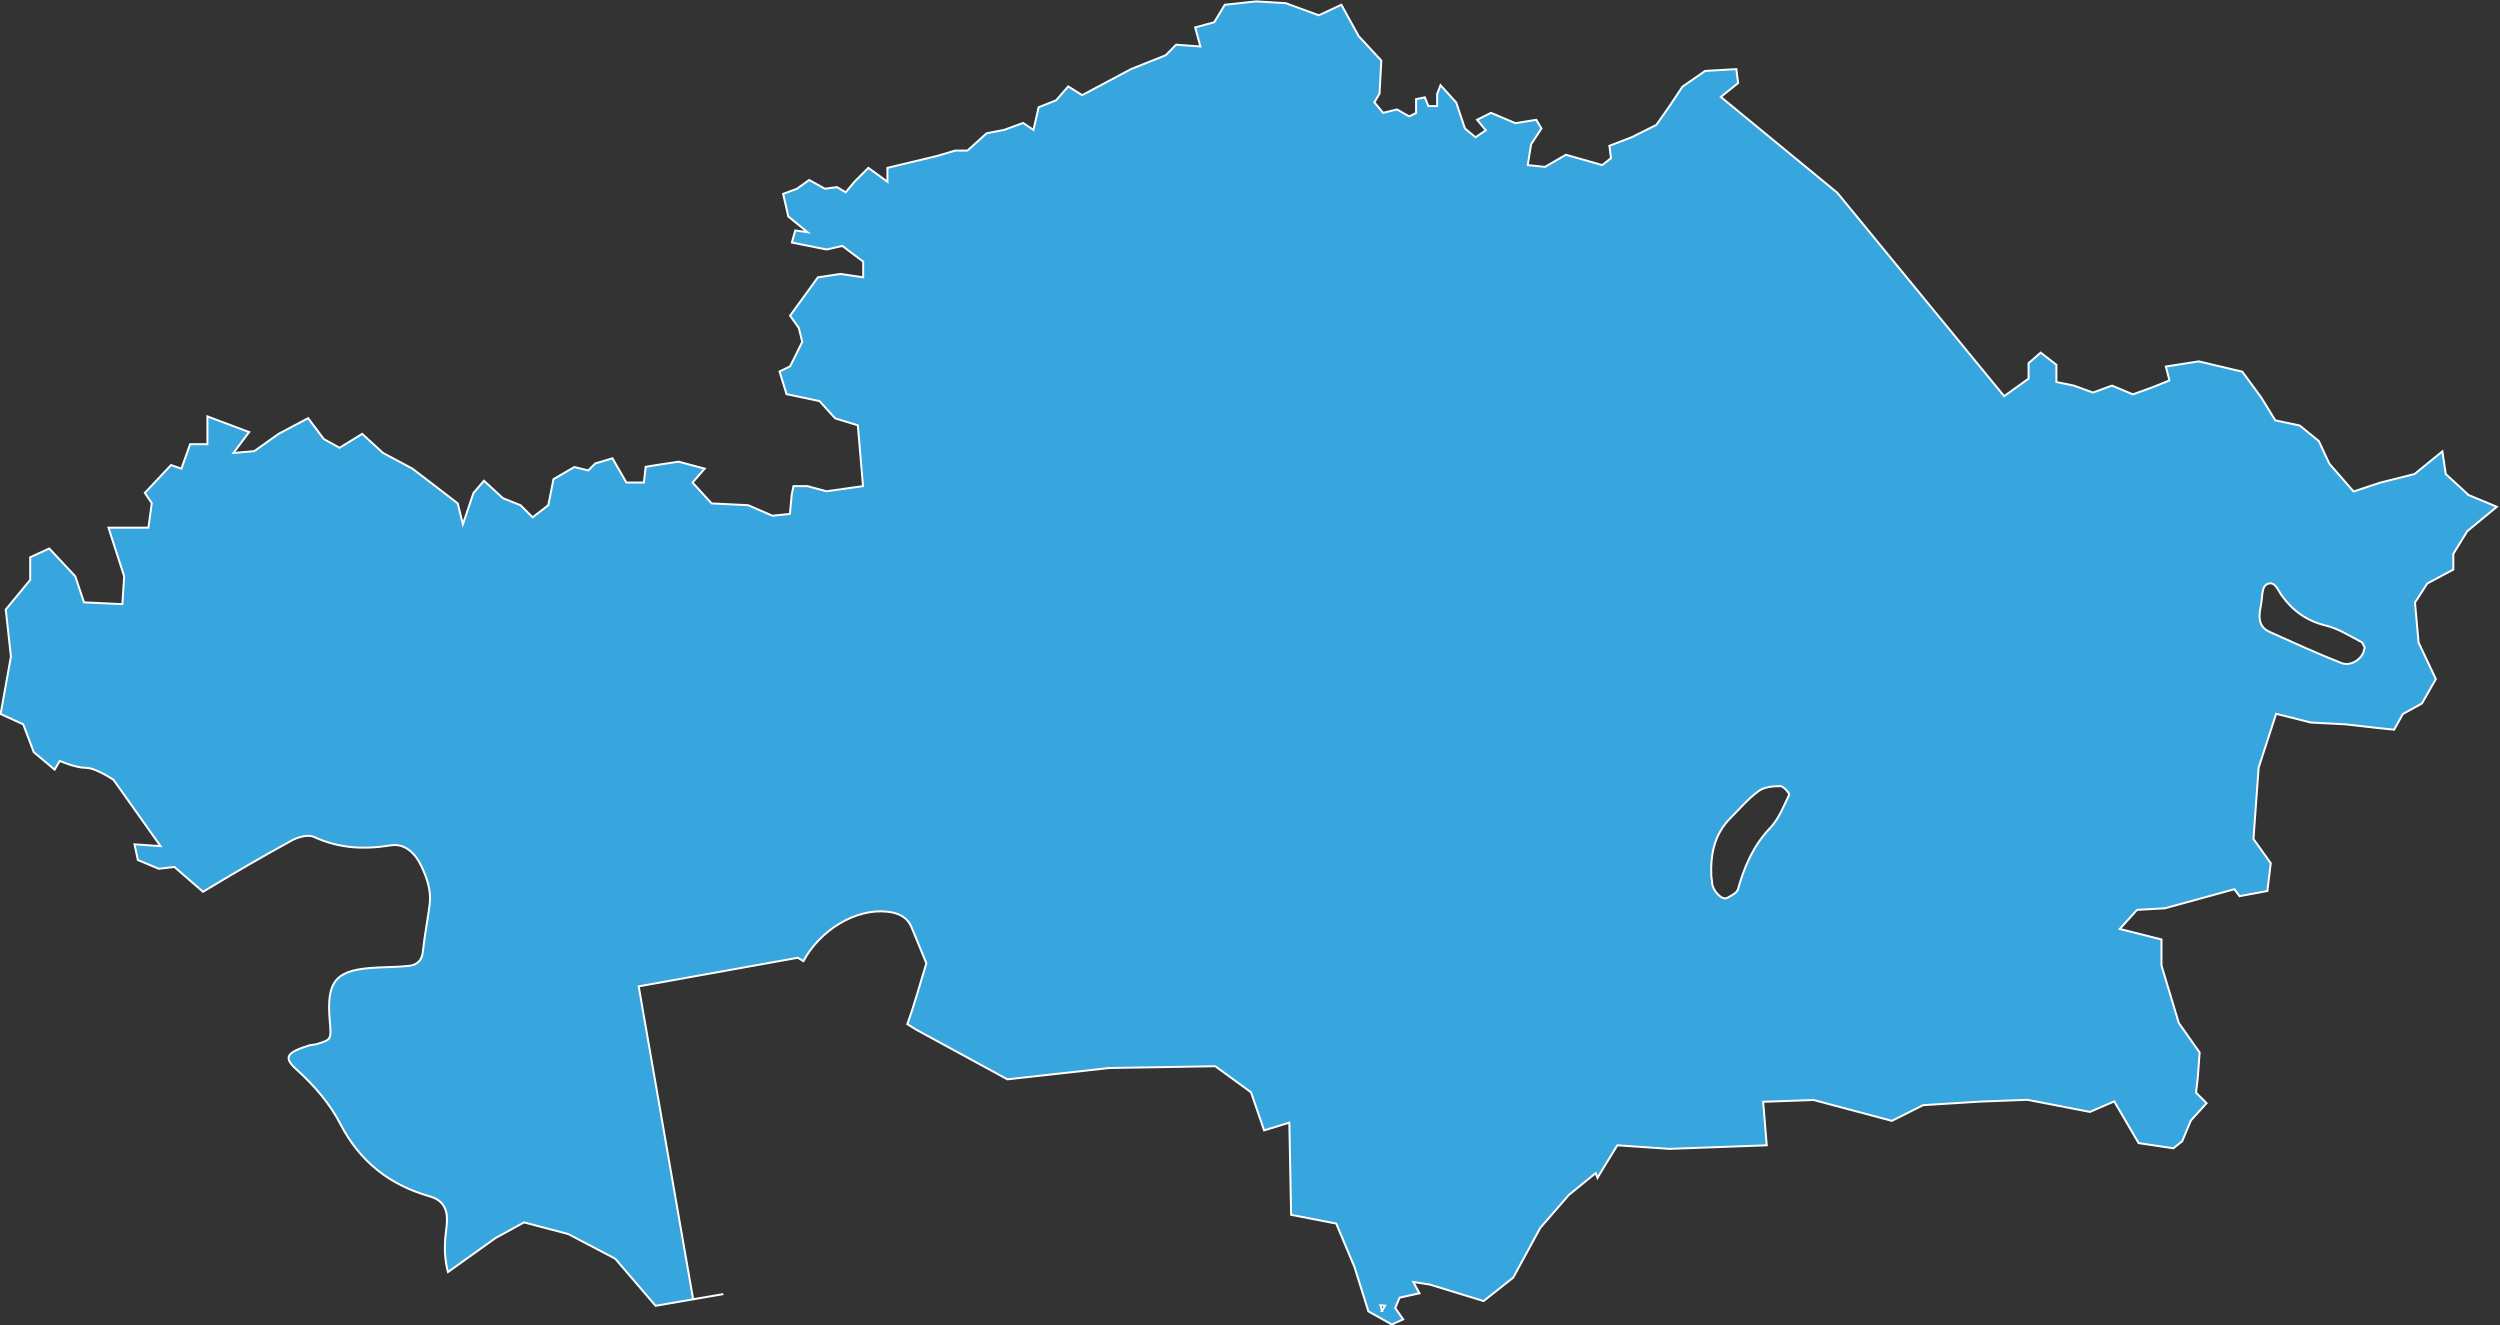
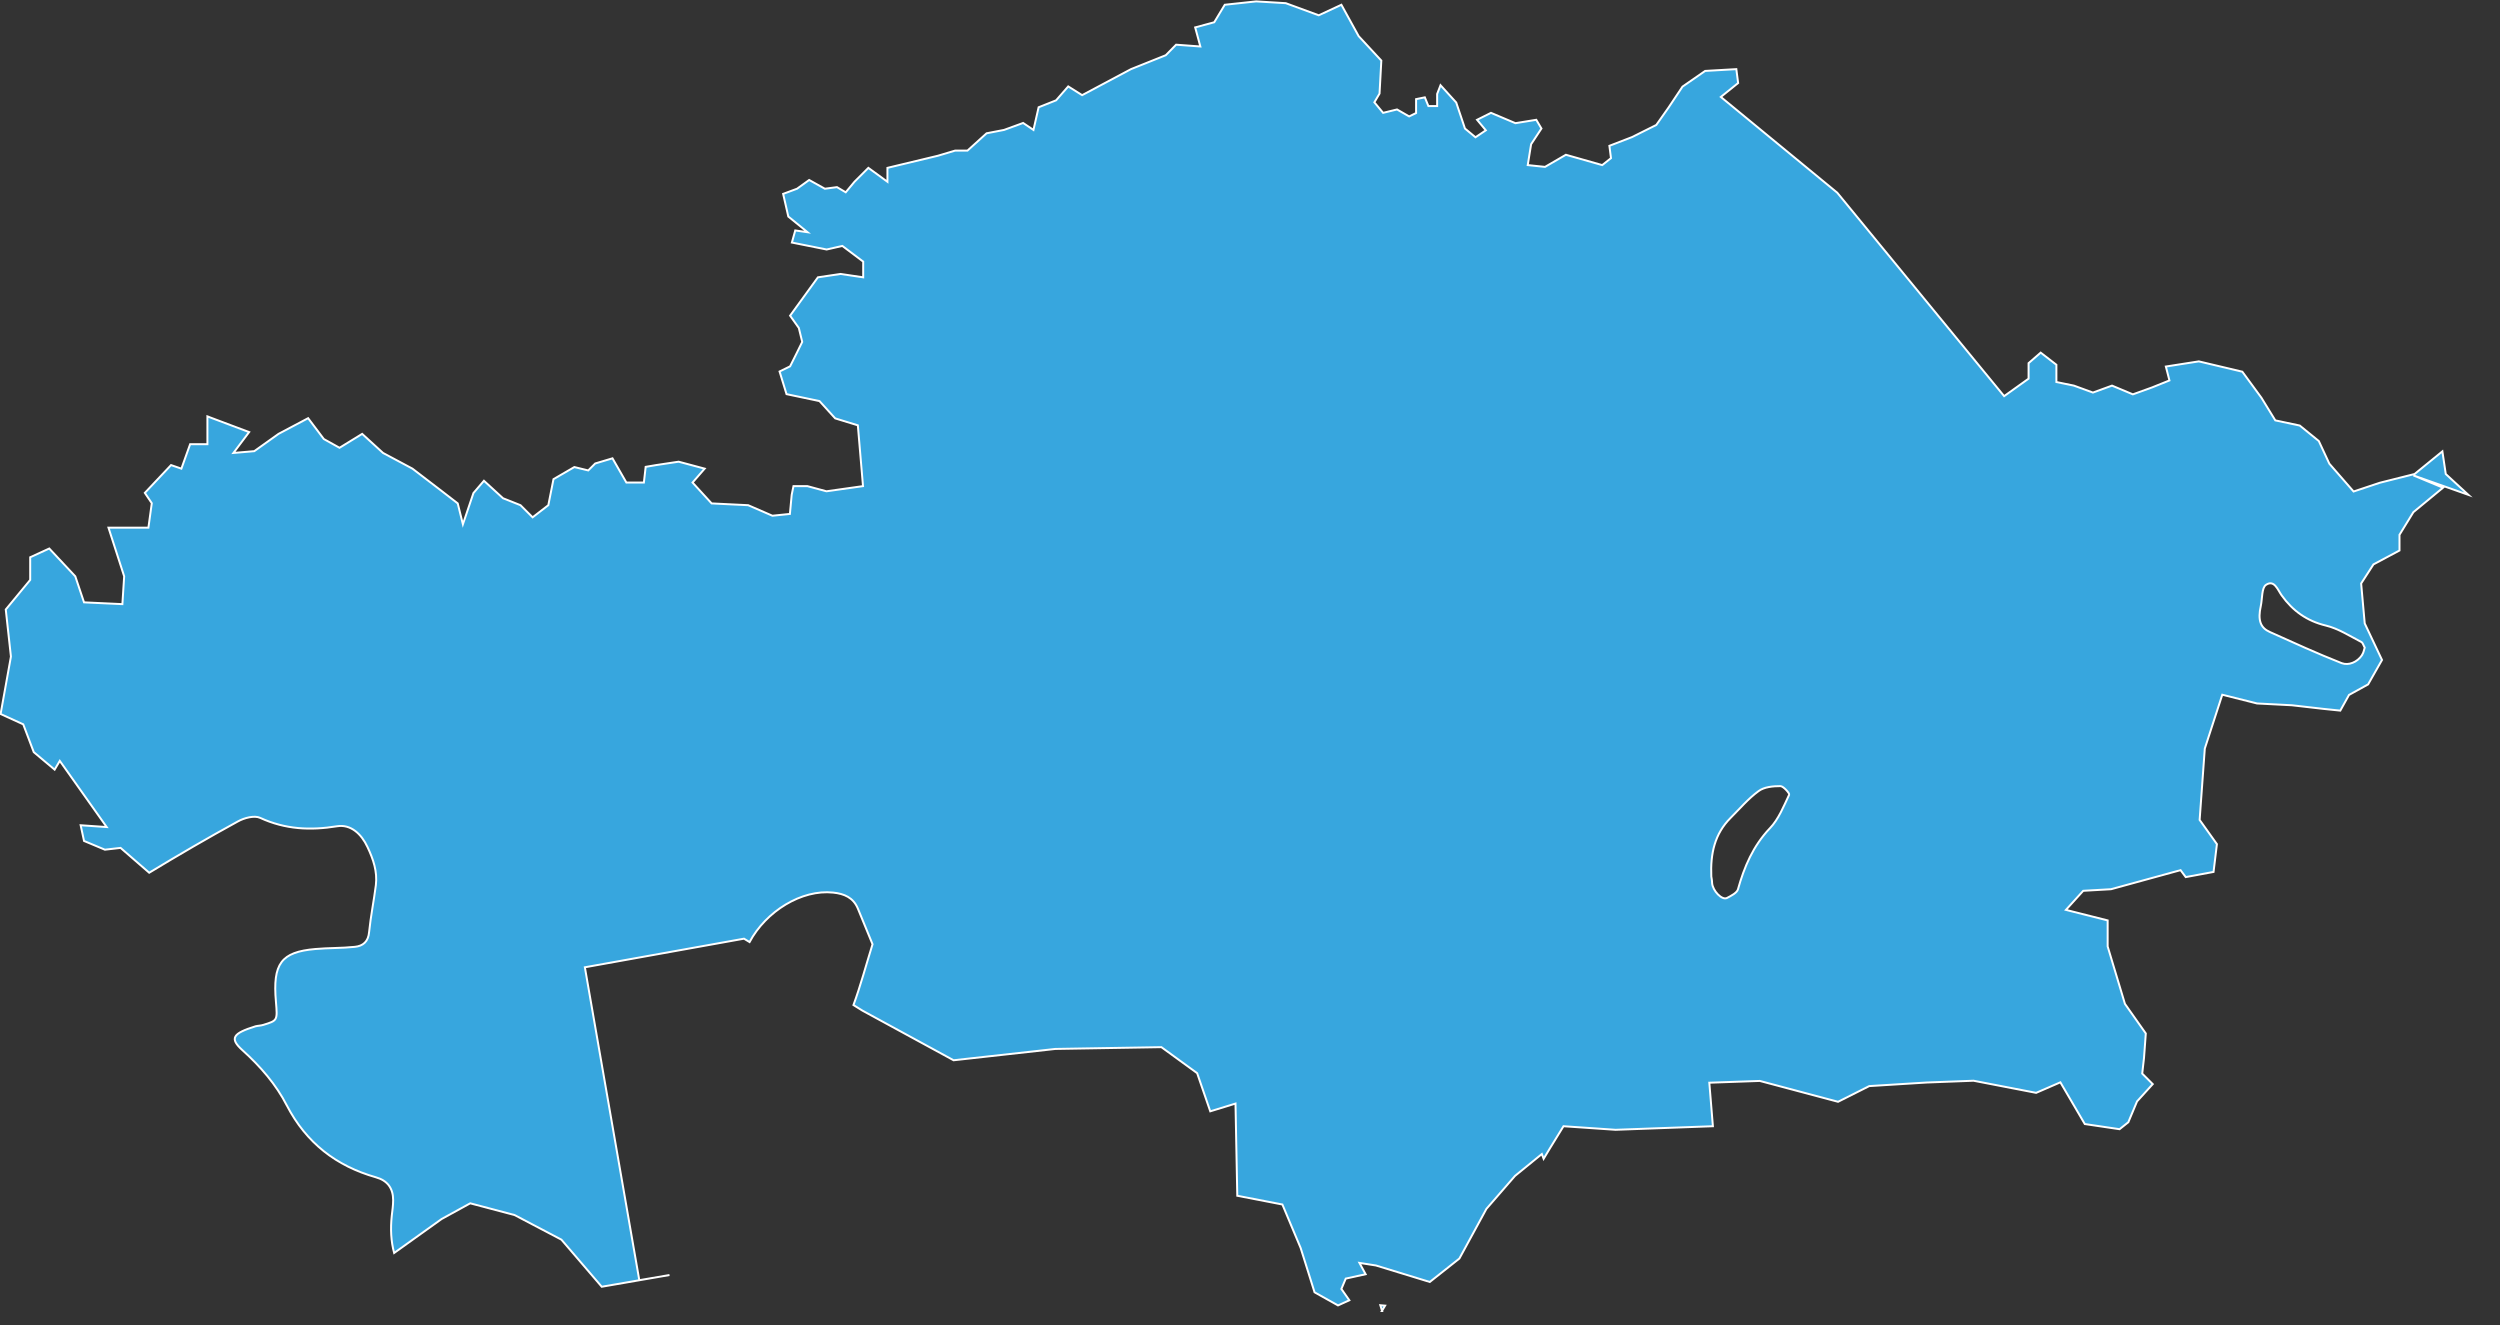
<svg xmlns="http://www.w3.org/2000/svg" id="_Слой_2" data-name="Слой 2" viewBox="0 0 125.84 66.71">
  <rect x="0" y="0" width="125.84" height="66.71" fill="#333333" stroke="none" />
  <defs>
    <style> .cls-1 { fill: #37a6de; fill-rule: evenodd; stroke: #fff; stroke-miterlimit: 10; stroke-width: .1px; } </style>
  </defs>
  <g id="Layer_1" data-name="Layer 1">
-     <path class="cls-1" d="m124.25,24.91l-1.14-1.05-.17-1.14-1.4,1.14-1.75.44-1.32.44-1.22-1.4-.53-1.14-.96-.78-1.23-.26-.7-1.14-.96-1.31-2.19-.52-1.66.26.18.7-.87.35-.97.35-1.05-.44-.96.35-.96-.35-.88-.18v-.87l-.79-.61-.61.53v.78l-1.23.88-8.4-10.24-5.86-4.82.87-.7-.09-.7-1.57.09-1.14.79-.7,1.05-.62.88-1.22.61-1.14.44.08.62-.44.35-1.83-.52-1.05.61-.87-.09.17-1.05.52-.79-.26-.44-1.05.17-1.23-.52-.7.35.44.53-.52.35-.53-.44-.44-1.31-.79-.87-.17.44v.61h-.44l-.18-.44-.44.09v.7l-.35.17-.61-.35-.7.17-.44-.53.26-.44.09-1.66-1.14-1.23-.87-1.58-1.14.53-1.66-.61-1.49-.09-1.58.17-.53.88-.96.26.26.96-1.22-.09-.52.53-1.75.7-2.46,1.31-.7-.44-.61.7-.88.35-.26,1.14-.52-.35-.96.35-.88.17-.96.87h-.62l-.87.26-2.54.61v.7l-.96-.7-.7.7-.44.53-.44-.26-.61.08-.79-.44-.61.44-.7.26.26,1.14.97.79-.62-.09-.17.61,1.75.35.79-.18,1.05.79v.79l-1.14-.17-1.14.17-1.4,1.93.44.62.17.7-.26.53-.35.7-.53.26.35,1.14,1.66.35.79.87,1.14.35.26,3.06-1.84.26-.96-.26h-.7l-.09.44-.09.96-.88.09-1.22-.53-1.84-.09-.96-1.05.61-.7-1.31-.35-1.13.17-.53.09-.09.79h-.88l-.7-1.22-.87.26-.35.35-.7-.17-1.05.61-.26,1.31-.79.61-.61-.61-.88-.35-.96-.88-.53.62-.53,1.57-.26-1.05-.79-.61-1.49-1.14-1.48-.79-1.05-.96-1.14.7-.79-.44-.79-1.05-1.49.79-1.22.87-1.05.09.79-1.05-2.1-.79v1.4h-.87l-.44,1.23-.52-.18-1.32,1.4.35.52-.17,1.23h-2.01l.79,2.45-.09,1.4-1.93-.09-.44-1.31-1.31-1.4-.96.44v1.14l-1.23,1.49.26,2.37-.52,2.89,1.14.52.53,1.4,1.05.88.26-.44s.79.35,1.31.35,1.4.61,1.4.61l2.36,3.33-1.31-.09.17.79,1.05.44.79-.09,1.44,1.25c1.47-.89,2.96-1.76,4.46-2.58.32-.18.84-.32,1.13-.18,1.26.58,2.52.64,3.87.42.68-.11,1.22.38,1.53,1.05.29.61.5,1.23.42,1.91-.1.79-.26,1.57-.34,2.36-.04.49-.31.71-.72.75-.66.07-1.33.05-1.99.11-1.72.15-2.15.73-1.98,2.66.08.94.08.94-.64,1.16-.13.04-.27.04-.39.07-1.16.36-1.31.61-.66,1.2.9.81,1.7,1.73,2.24,2.79.98,1.88,2.48,3.04,4.48,3.61.58.16.87.55.87,1.15,0,.26-.04.53-.07.79-.07.66-.04,1.28.12,1.87l2.39-1.71,1.44-.79,2.23.59,2.36,1.24,2.03,2.37,3.41-.59-1.52.26-2.74-15.75,8.01-1.44.28.17c.83-1.55,2.62-2.66,4.21-2.49.56.06,1.01.25,1.24.8.25.6.49,1.2.74,1.8-.33,1.06-.6,2.08-.96,3.06h0s.45.28.45.28l4.59,2.5,5.12-.57,5.34-.09,1.8,1.31.66,1.92,1.27-.39.09,4.64,2.27.44.92,2.19.7,2.23,1.18.66.57-.26-.4-.57.22-.52,1-.22-.31-.57.83.13,2.71.83,1.49-1.18,1.36-2.5,1.44-1.66,1.35-1.1.09.24.3-.5.7-1.14,2.62.18,4.9-.18-.18-2.19,2.54-.09,3.94,1.05,1.57-.79,2.89-.18,2.36-.09,3.15.61,1.22-.53,1.23,2.1,1.75.26.44-.35.44-1.05.79-.87-.53-.53.09-.79.09-1.23-1.05-1.49-.87-2.89v-1.31l-2.1-.53.87-.96,1.4-.08,3.5-.96.26.35,1.4-.26.17-1.4-.87-1.22.26-3.59.88-2.71,1.75.44,1.75.09,1.57.18.87.09.44-.79.96-.53.7-1.23-.87-1.84-.18-2.01.62-.96,1.31-.7v-.79l.7-1.14,1.49-1.23-1.49-.62Zm-54.68,41.08l-.09-.29.24.02-.16.27Zm19.51-24.29c-.84.89-1.28,1.93-1.6,3.07-.06.18-.34.32-.55.43-.25.13-.72-.36-.75-.75,0-.13-.03-.26-.04-.33-.05-1.15.17-2.15.97-2.95.46-.46.89-.97,1.41-1.35.28-.21.73-.25,1.1-.25.15,0,.47.37.44.43-.28.59-.53,1.23-.97,1.69Zm29.82-8.73c-.25.37-.68.54-1.03.41-1.22-.48-2.42-1.03-3.62-1.57-.47-.21-.61-.59-.45-1.31.08-.37.04-.91.26-1.06.42-.28.59.25.79.53.56.78,1.27,1.29,2.23,1.52.62.15,1.19.52,1.77.82.09.04.12.19.18.29-.04.13-.06.26-.13.36Z" />
+     <path class="cls-1" d="m124.25,24.91l-1.14-1.05-.17-1.14-1.4,1.14-1.75.44-1.32.44-1.22-1.4-.53-1.14-.96-.78-1.23-.26-.7-1.14-.96-1.31-2.19-.52-1.66.26.18.7-.87.35-.97.35-1.05-.44-.96.35-.96-.35-.88-.18v-.87l-.79-.61-.61.53v.78l-1.23.88-8.4-10.24-5.86-4.82.87-.7-.09-.7-1.57.09-1.14.79-.7,1.05-.62.88-1.22.61-1.14.44.08.62-.44.35-1.83-.52-1.05.61-.87-.09.17-1.05.52-.79-.26-.44-1.05.17-1.23-.52-.7.35.44.53-.52.35-.53-.44-.44-1.31-.79-.87-.17.44v.61h-.44l-.18-.44-.44.09v.7l-.35.17-.61-.35-.7.17-.44-.53.26-.44.09-1.66-1.14-1.23-.87-1.58-1.14.53-1.66-.61-1.49-.09-1.58.17-.53.88-.96.26.26.96-1.22-.09-.52.53-1.75.7-2.46,1.31-.7-.44-.61.7-.88.35-.26,1.14-.52-.35-.96.35-.88.17-.96.87h-.62l-.87.26-2.54.61v.7l-.96-.7-.7.7-.44.53-.44-.26-.61.08-.79-.44-.61.44-.7.26.26,1.14.97.79-.62-.09-.17.61,1.75.35.79-.18,1.05.79v.79l-1.14-.17-1.14.17-1.4,1.93.44.62.17.7-.26.53-.35.7-.53.26.35,1.14,1.66.35.79.87,1.14.35.26,3.06-1.84.26-.96-.26h-.7l-.09.44-.09.96-.88.09-1.22-.53-1.84-.09-.96-1.05.61-.7-1.31-.35-1.13.17-.53.09-.09.79h-.88l-.7-1.22-.87.26-.35.35-.7-.17-1.05.61-.26,1.31-.79.61-.61-.61-.88-.35-.96-.88-.53.62-.53,1.57-.26-1.05-.79-.61-1.49-1.14-1.48-.79-1.05-.96-1.14.7-.79-.44-.79-1.05-1.49.79-1.22.87-1.05.09.79-1.05-2.1-.79v1.4h-.87l-.44,1.23-.52-.18-1.32,1.4.35.52-.17,1.23h-2.01l.79,2.45-.09,1.4-1.93-.09-.44-1.31-1.31-1.4-.96.44v1.14l-1.23,1.49.26,2.37-.52,2.89,1.14.52.53,1.4,1.05.88.26-.44l2.36,3.33-1.31-.09.17.79,1.05.44.79-.09,1.44,1.25c1.47-.89,2.96-1.76,4.46-2.58.32-.18.84-.32,1.13-.18,1.26.58,2.52.64,3.87.42.68-.11,1.22.38,1.53,1.05.29.61.5,1.23.42,1.91-.1.79-.26,1.57-.34,2.36-.04.49-.31.71-.72.75-.66.07-1.33.05-1.99.11-1.72.15-2.15.73-1.98,2.66.08.94.08.94-.64,1.16-.13.04-.27.04-.39.07-1.16.36-1.31.61-.66,1.2.9.81,1.7,1.73,2.24,2.79.98,1.88,2.48,3.04,4.48,3.61.58.16.87.55.87,1.15,0,.26-.04.53-.07.79-.07.66-.04,1.28.12,1.87l2.39-1.71,1.44-.79,2.23.59,2.36,1.24,2.03,2.37,3.41-.59-1.52.26-2.74-15.75,8.01-1.44.28.17c.83-1.55,2.62-2.66,4.21-2.49.56.06,1.01.25,1.24.8.25.6.49,1.2.74,1.8-.33,1.06-.6,2.08-.96,3.06h0s.45.28.45.28l4.59,2.5,5.12-.57,5.34-.09,1.8,1.31.66,1.92,1.27-.39.09,4.64,2.27.44.92,2.19.7,2.23,1.18.66.57-.26-.4-.57.22-.52,1-.22-.31-.57.83.13,2.71.83,1.49-1.18,1.36-2.5,1.44-1.66,1.35-1.1.09.24.3-.5.7-1.14,2.62.18,4.9-.18-.18-2.19,2.54-.09,3.94,1.05,1.57-.79,2.89-.18,2.36-.09,3.15.61,1.22-.53,1.23,2.1,1.75.26.44-.35.44-1.05.79-.87-.53-.53.09-.79.09-1.23-1.05-1.49-.87-2.89v-1.31l-2.1-.53.87-.96,1.4-.08,3.5-.96.26.35,1.4-.26.17-1.4-.87-1.22.26-3.59.88-2.71,1.75.44,1.75.09,1.57.18.87.09.44-.79.96-.53.7-1.23-.87-1.84-.18-2.01.62-.96,1.31-.7v-.79l.7-1.14,1.49-1.23-1.49-.62Zm-54.68,41.08l-.09-.29.24.02-.16.27Zm19.51-24.29c-.84.89-1.28,1.93-1.6,3.07-.06.18-.34.32-.55.43-.25.13-.72-.36-.75-.75,0-.13-.03-.26-.04-.33-.05-1.15.17-2.15.97-2.95.46-.46.89-.97,1.41-1.35.28-.21.73-.25,1.1-.25.15,0,.47.37.44.43-.28.59-.53,1.23-.97,1.69Zm29.82-8.73c-.25.37-.68.54-1.03.41-1.22-.48-2.42-1.03-3.62-1.57-.47-.21-.61-.59-.45-1.31.08-.37.04-.91.26-1.06.42-.28.59.25.79.53.56.78,1.27,1.29,2.23,1.52.62.15,1.19.52,1.77.82.09.04.12.19.18.29-.04.13-.06.26-.13.36Z" />
  </g>
</svg>